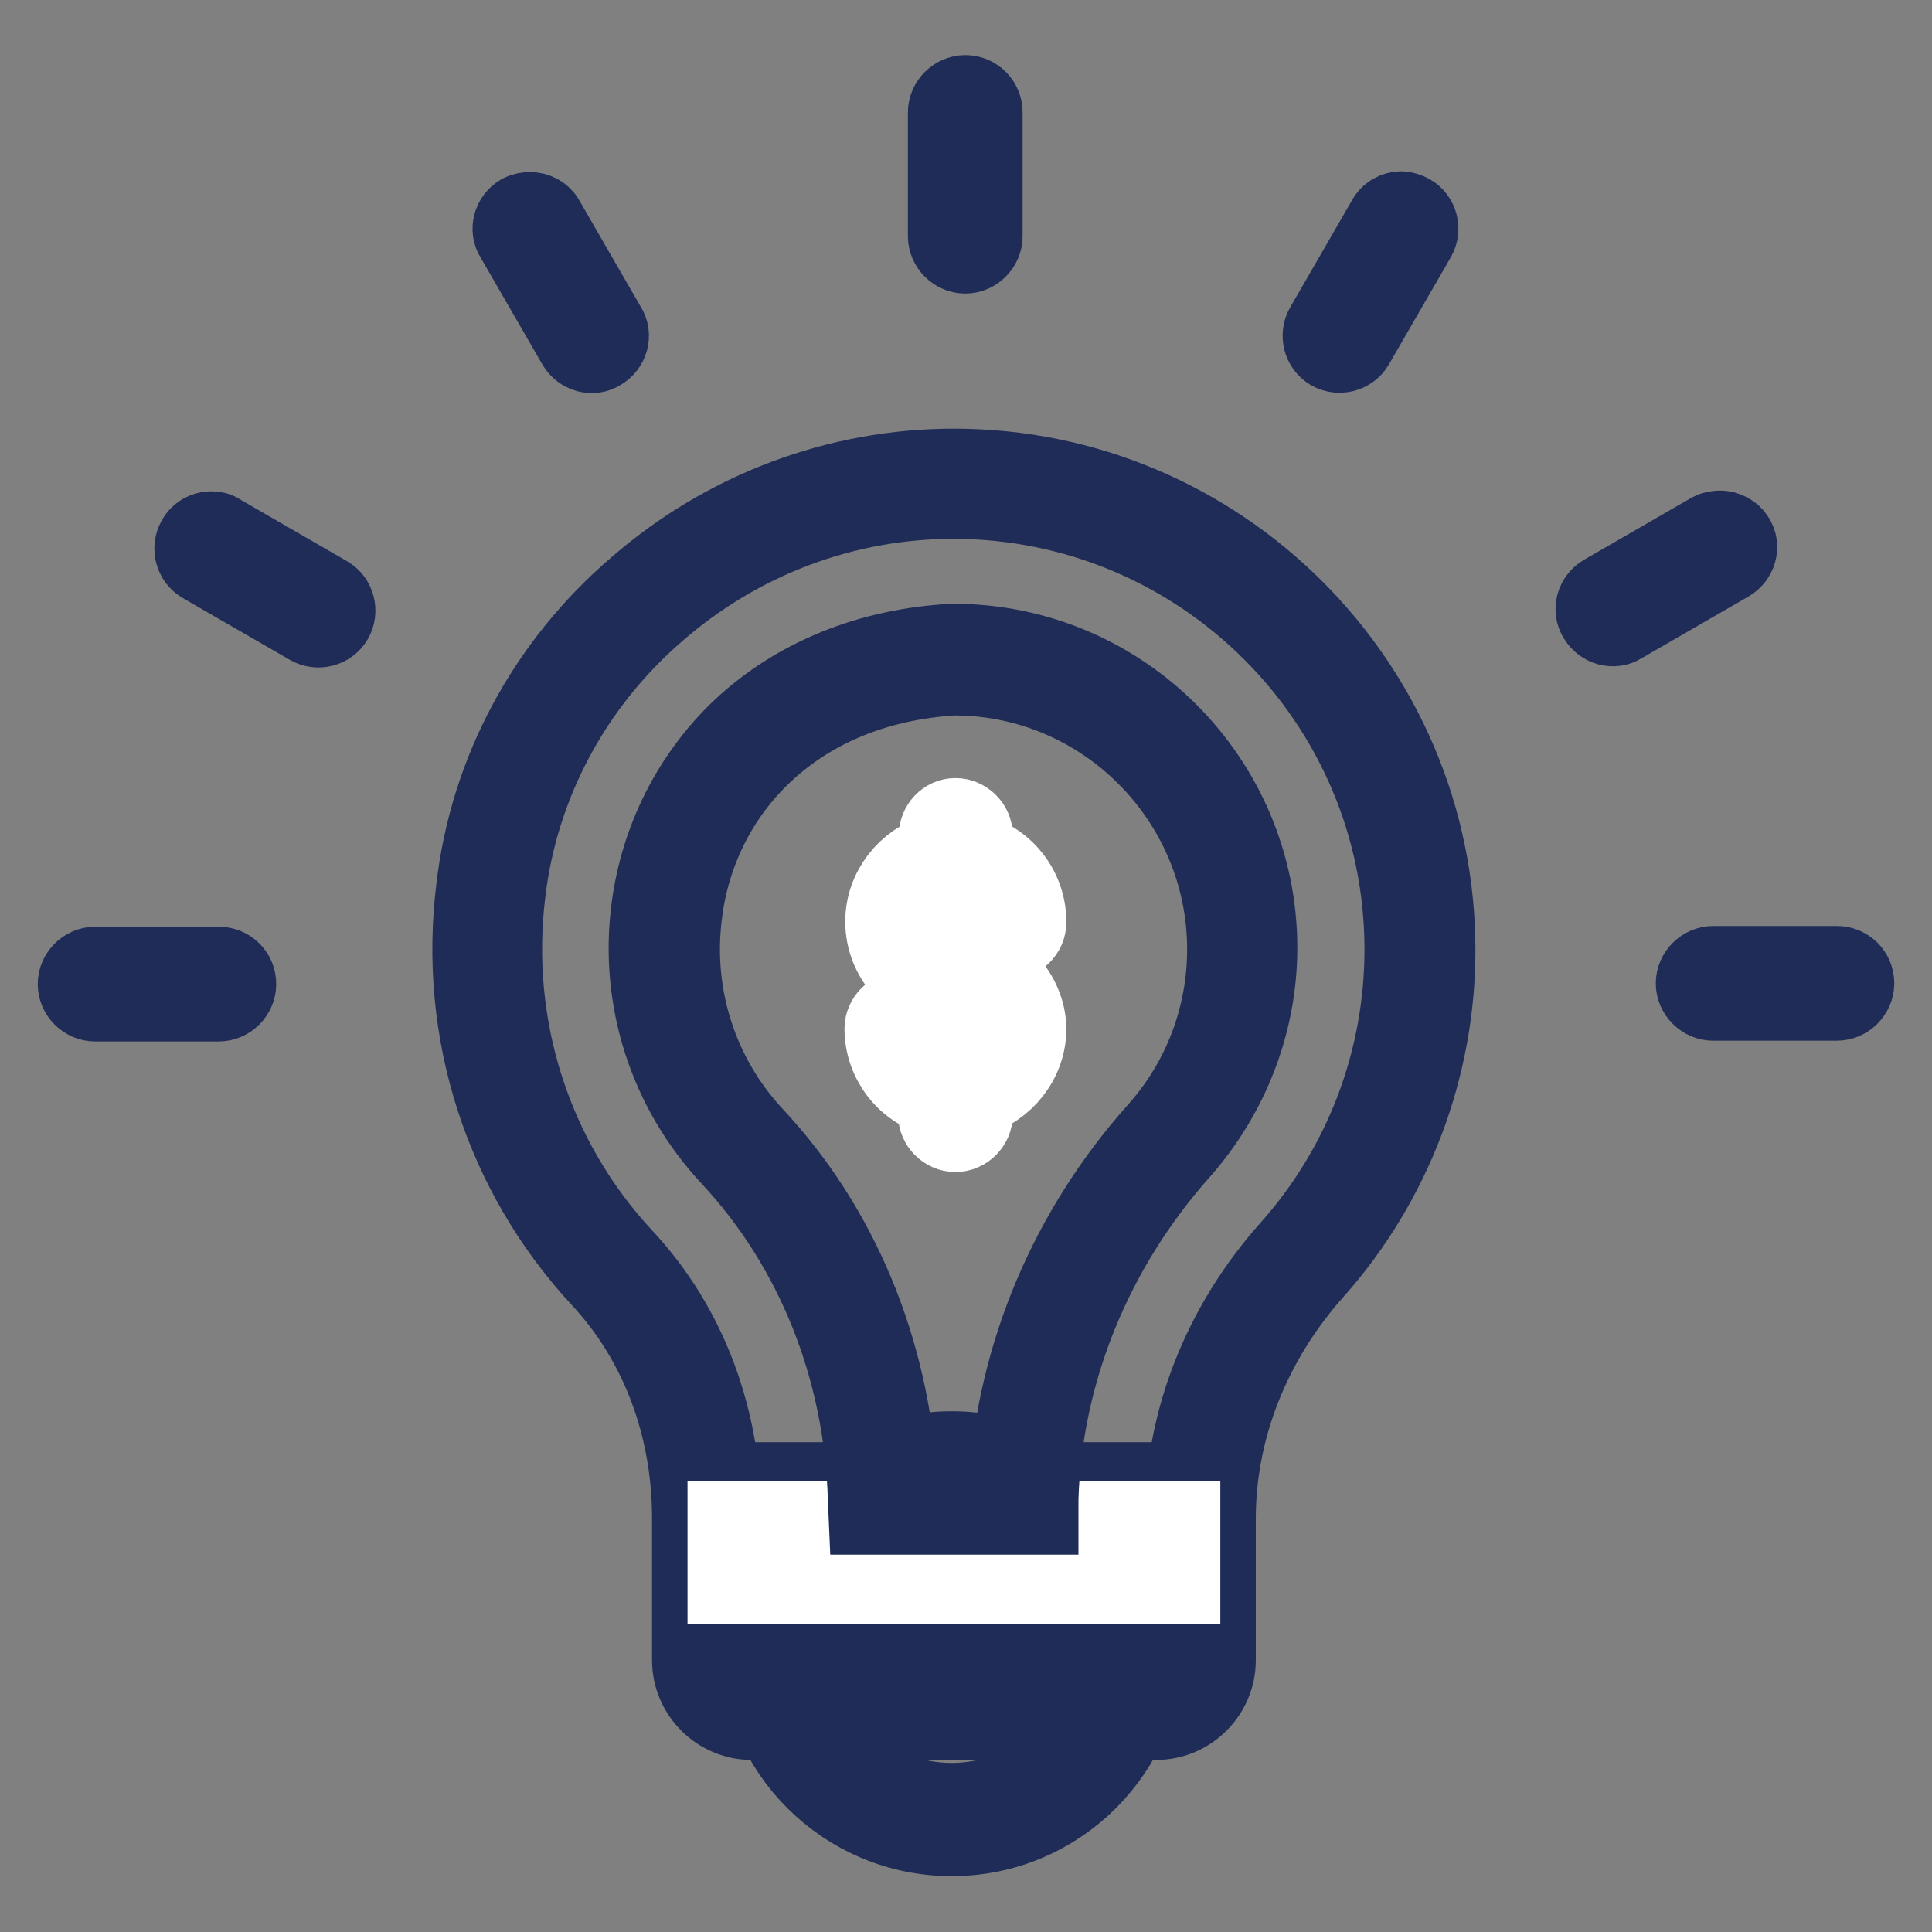
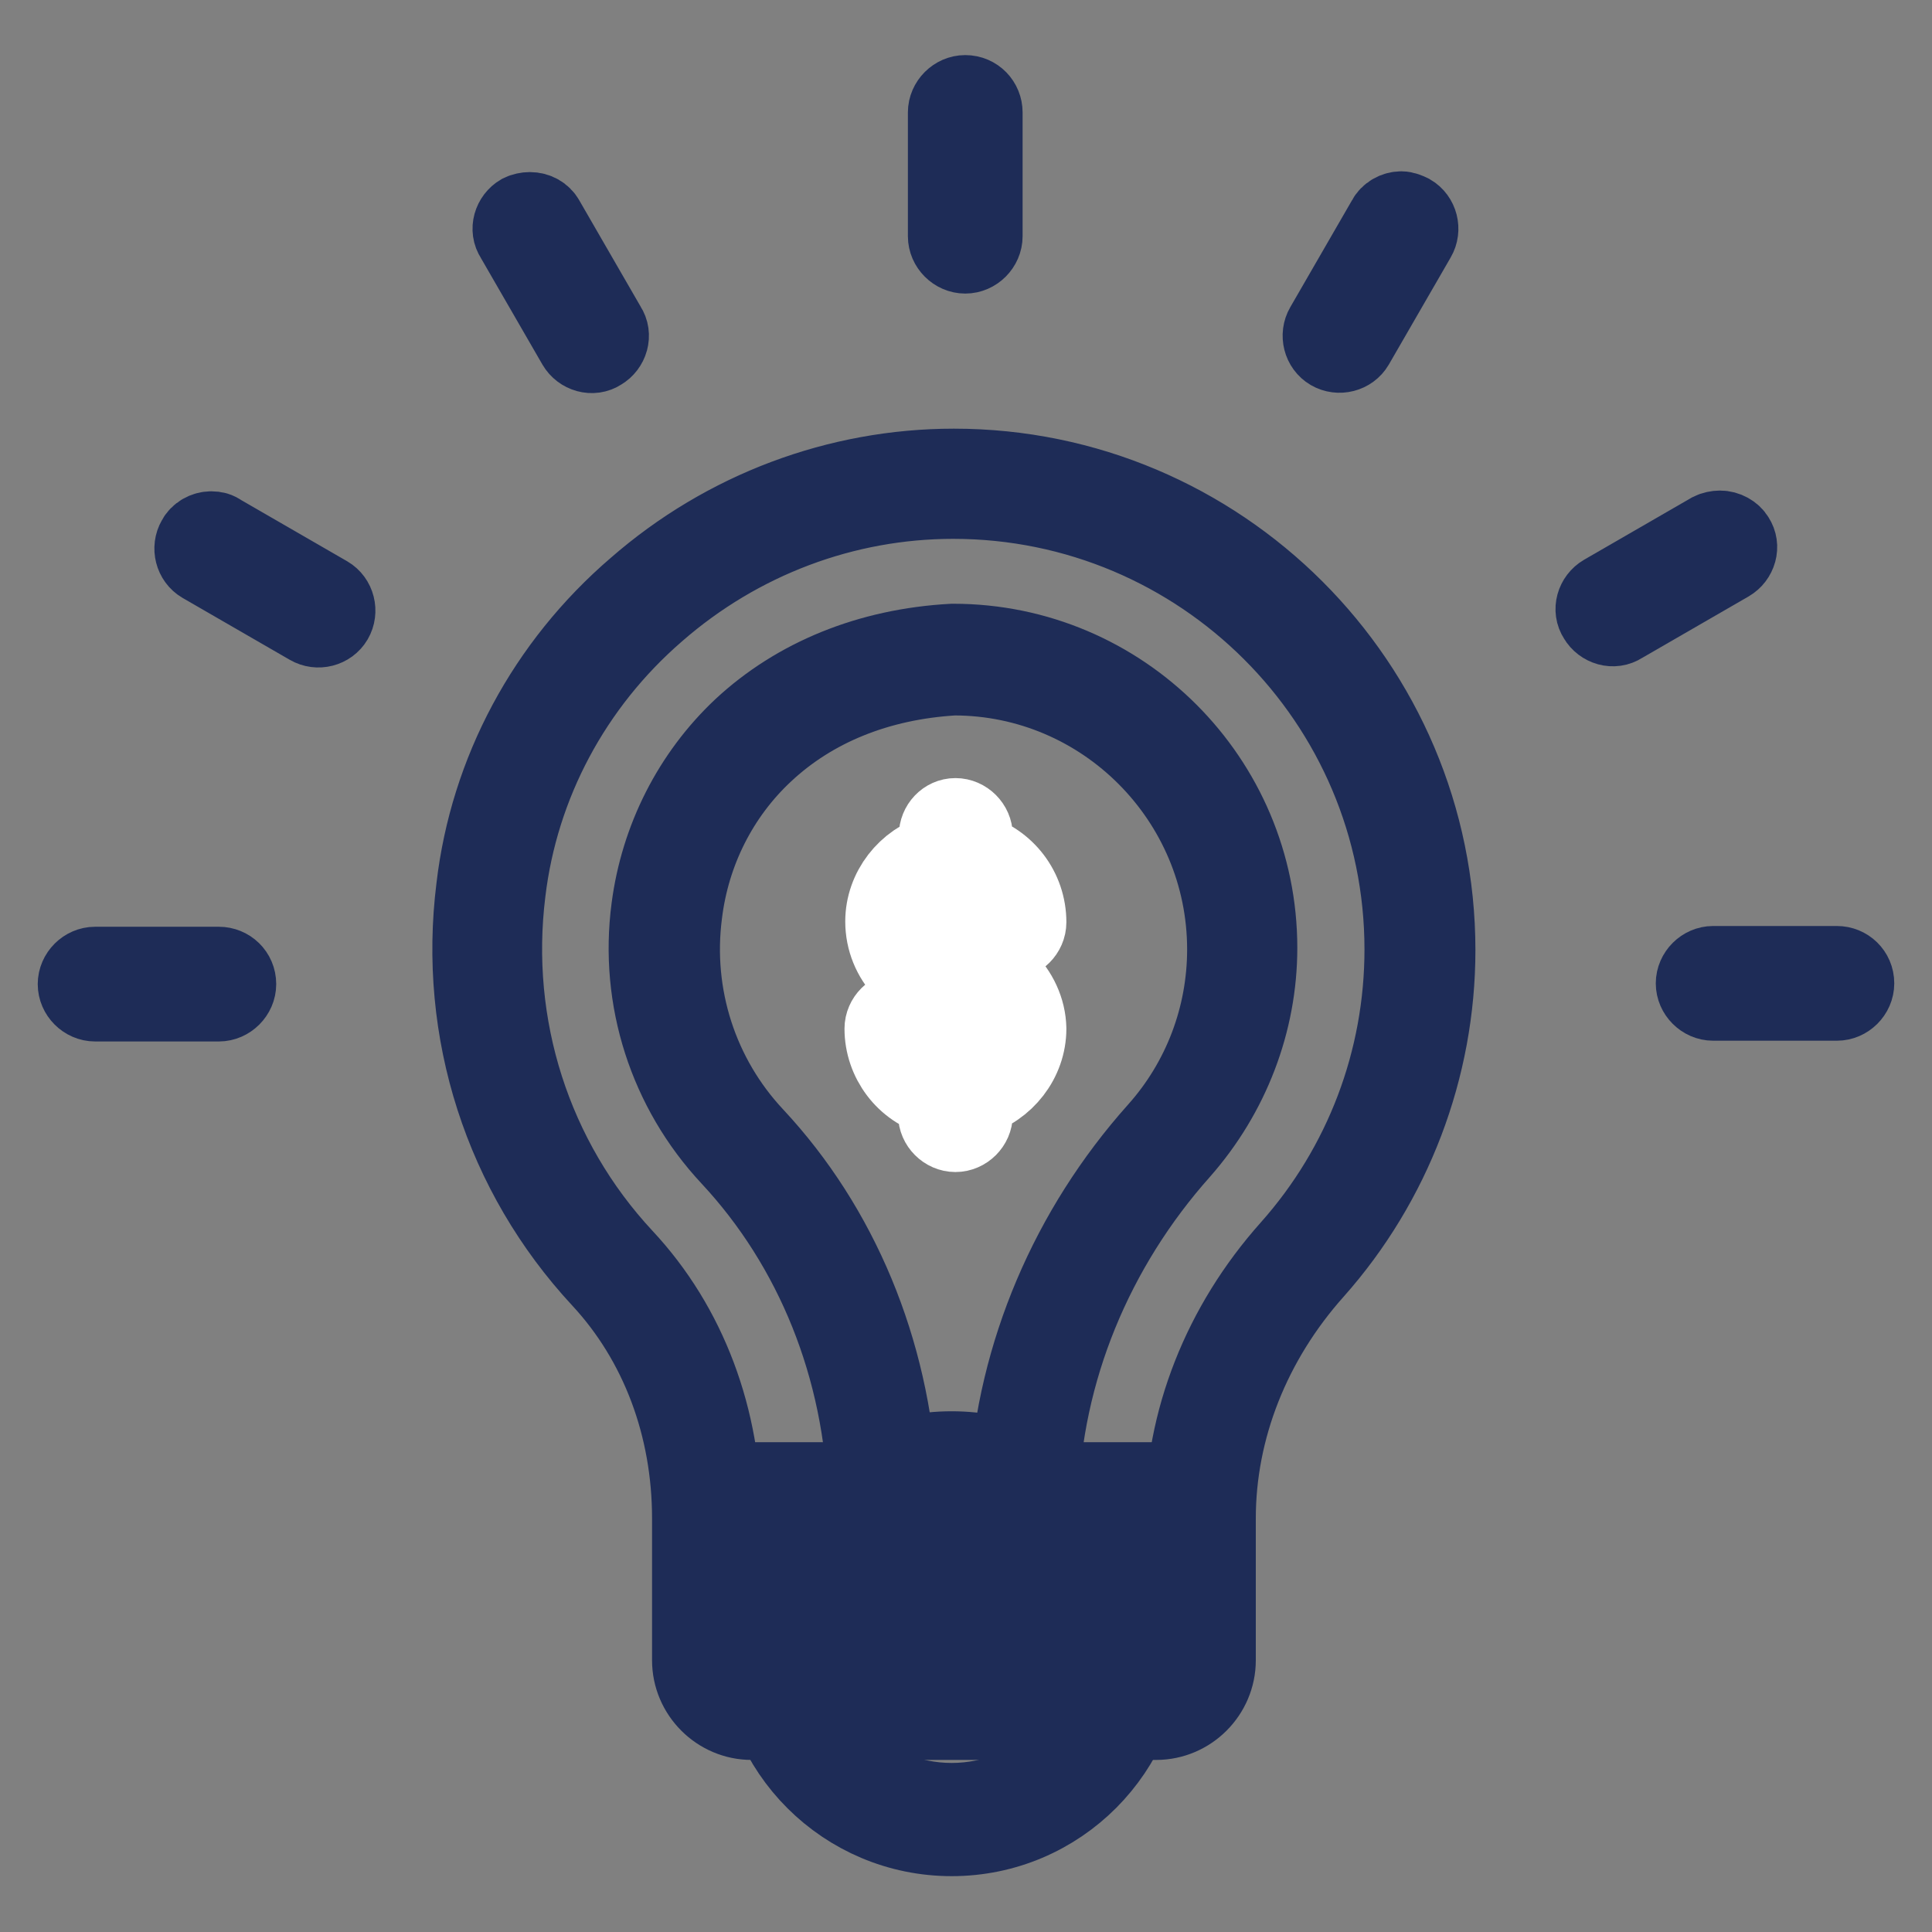
<svg xmlns="http://www.w3.org/2000/svg" version="1.1" x="0px" y="0px" viewBox="0 0 256 256" enable-background="new 0 0 256 256" xml:space="preserve">
  <rect x="0" y="0" width="256" height="256" fill="#808080" stroke="none" />
  <g>
    <path stroke-width="10" fill-opacity="0" stroke="#1e2c57" d="M126.1,197.2c11.4,0,20.7,9.3,20.7,20.7s-9.3,20.7-20.7,20.7c-11.4,0-20.7-9.3-20.7-20.7 S114.8,197.2,126.1,197.2 M126.1,192c-14.3,0-25.8,11.6-25.8,25.8c0,14.3,11.6,25.8,25.8,25.8c14.3,0,25.8-11.6,25.8-25.8 C152,203.6,140.4,192,126.1,192" />
-     <path stroke-width="10" fill-opacity="0" stroke="#b2c8e8" d="M126.3,64.1c-30.4,0-57.7,22.9-61.3,53.8c-2.3,18.4,3.6,36.7,16.1,50.1c8.1,8.7,12.5,20.4,12.5,33.1V220 c0,3.2,2.6,5.9,5.9,5.9h53.6c3.2,0,5.9-2.6,5.9-5.9v-18.9c0-12.3,4.8-24.4,13.5-34.2c10.1-11.3,15.6-25.9,15.6-41.1 C188.1,91.8,160.4,64.1,126.3,64.1" />
    <path stroke-width="10" fill-opacity="0" stroke="#1e2c57" d="M153.2,228.2H99.6c-4.5,0-8.2-3.7-8.2-8.2v-18.8c0-12.1-4.2-23.3-11.9-31.6c-13-14-19.1-32.9-16.7-52 c1.8-15.4,9.4-29.6,21.4-39.9c11.8-10.3,26.8-15.9,42.2-15.9c35.3,0,64.1,28.7,64.1,64.1c0,15.7-5.8,30.9-16.2,42.6 c-8.3,9.3-12.9,20.9-12.9,32.7V220C161.4,224.5,157.7,228.2,153.2,228.2z M126.3,66.4c-14.3,0-28.2,5.2-39.2,14.8 c-11.1,9.6-18.1,22.8-19.8,37c-2.2,17.7,3.4,35.3,15.5,48.3c8.5,9.1,13.1,21.4,13.1,34.7V220c0,2,1.6,3.6,3.6,3.6h53.6 c2,0,3.6-1.6,3.6-3.6v-18.9c0-12.9,5-25.6,14.1-35.8c9.7-10.9,15-24.9,15-39.5C185.8,93,159.1,66.4,126.3,66.4L126.3,66.4z  M127.9,12.3c-1.4,0-2.6,1.2-2.6,2.6v16.4c0,1.4,1.2,2.6,2.6,2.6s2.6-1.2,2.6-2.6V14.9C130.5,13.5,129.4,12.3,127.9,12.3  M70.2,27.8c-0.4,0-0.9,0.1-1.3,0.3c-1.2,0.7-1.7,2.3-0.9,3.5l8.2,14.2c0.7,1.2,2.3,1.7,3.5,0.9c0,0,0,0,0,0 c1.2-0.7,1.7-2.3,0.9-3.5l-8.2-14.2C72,28.3,71.2,27.8,70.2,27.8 M28,70.1c-0.9,0-1.8,0.5-2.2,1.3c-0.7,1.2-0.3,2.8,0.9,3.5 l14.2,8.2c1.2,0.7,2.8,0.3,3.5-0.9c0,0,0,0,0,0c0.7-1.2,0.3-2.8-0.9-3.5l-14.2-8.2C28.9,70.2,28.5,70.1,28,70.1 M29,127.8H12.6 c-1.4,0-2.6,1.2-2.6,2.6c0,1.4,1.2,2.6,2.6,2.6H29c1.4,0,2.6-1.2,2.6-2.6C31.6,128.9,30.4,127.8,29,127.8" />
    <path stroke-width="10" fill-opacity="0" stroke="#1e2c57" d="M158.5,196.1H97c-1.4,0-2.6,1.2-2.6,2.6s1.2,2.6,2.6,2.6h61.5c1.4,0,2.6-1.2,2.6-2.6 S159.9,196.1,158.5,196.1 M158.5,210.2H97c-1.4,0-2.6,1.2-2.6,2.6c0,1.4,1.2,2.6,2.6,2.6h61.5c1.4,0,2.6-1.2,2.6-2.6 C161.1,211.4,159.9,210.2,158.5,210.2" />
-     <path stroke-width="10" fill-opacity="0" stroke="#ffffff" d="M96.1,201.3h60.6v8.9H96.1V201.3z" />
    <path stroke-width="10" fill-opacity="0" stroke="#1e2c57" d="M243.4,127.7H227c-1.4,0-2.6,1.2-2.6,2.6c0,1.4,1.2,2.6,2.6,2.6h16.4c1.4,0,2.6-1.2,2.6-2.6 C246,128.8,244.8,127.7,243.4,127.7 M227.9,70c-0.4,0-0.9,0.1-1.3,0.3l-14.2,8.2c-1.2,0.7-1.7,2.3-0.9,3.5c0.7,1.2,2.3,1.7,3.5,0.9 c0,0,0,0,0,0l14.2-8.2c1.2-0.7,1.7-2.3,0.9-3.5C229.7,70.5,228.8,70,227.9,70 M185.7,27.7c-0.9,0-1.8,0.5-2.2,1.3l-8.2,14.2 c-0.7,1.2-0.3,2.8,0.9,3.5c1.2,0.7,2.8,0.3,3.5-0.9c0,0,0,0,0,0l8.2-14.2c0.7-1.2,0.3-2.8-0.9-3.5 C186.6,27.9,186.1,27.7,185.7,27.7" />
    <path stroke-width="10" fill-opacity="0" stroke="#d7cb30" d="M126.3,87.4c-22.3,1.3-35.9,16.1-38,33.3c-1.5,11.5,2.2,22.8,10,31.2c11.6,12.4,18.1,29,18.7,46.8h18.6 c0.6-17.2,7.3-34,19.3-47.5c6.2-7,9.7-16,9.7-25.5C164.6,104.6,147.5,87.4,126.3,87.4" />
    <path stroke-width="10" fill-opacity="0" stroke="#1e2c57" d="M137.9,201h-23.1l-0.1-2.3c-0.5-17.4-7-33.4-18.1-45.3c-8.3-8.9-12.2-21-10.6-33.1 c1.2-9.2,5.5-17.7,12.2-24c7.2-6.7,16.9-10.7,28-11.3l0.1,0c22.4,0,40.6,18.2,40.6,40.6c0,9.9-3.7,19.5-10.3,27 c-11.5,12.9-18.2,29.2-18.7,46L137.9,201L137.9,201z M119.2,196.4h14.2c1.1-17.1,8.1-33.6,19.8-46.7c5.9-6.6,9.1-15.1,9.1-23.9 c0-19.8-16.1-36-35.9-36c-10,0.6-18.6,4.1-25,10.1c-5.9,5.5-9.7,13-10.7,21.2c-1.4,10.8,2.1,21.5,9.4,29.3 C111.4,162.5,118.2,178.8,119.2,196.4z" />
    <path stroke-width="10" fill-opacity="0" stroke="#ffffff" d="M126.3,126.7c-2.3-0.2-4.2-2.2-4.2-4.5c0-2.5,2-4.5,4.5-4.5c2.5,0,4.5,2,4.5,4.5c0,1.4,1.2,2.6,2.6,2.6 c1.4,0,2.6-1.2,2.6-2.6c0-4.4-2.9-8.2-7.1-9.4v-2.1c0-1.4-1.2-2.6-2.6-2.6c-1.4,0-2.5,1.2-2.5,2.6v2.1c-4.1,1.2-7.1,5-7.1,9.3 c0,5.1,4,9.3,9,9.7l0,0h0.6c0,0,0.1,0,0.1,0c2.4,0.2,4.4,2.3,4.4,4.5c0,2.5-2,4.5-4.5,4.5c-2.5,0-4.5-2-4.5-4.5 c0-1.4-1.2-2.6-2.6-2.6c-1.4,0-2.6,1.2-2.6,2.6c0,4.3,2.9,8.2,7.1,9.3v2.1c0,1.4,1.2,2.6,2.6,2.6s2.6-1.2,2.6-2.6v-2.1 c4.1-1.2,7.1-5,7.1-9.3C136.2,131.2,131.7,126.7,126.3,126.7L126.3,126.7z" />
  </g>
</svg>